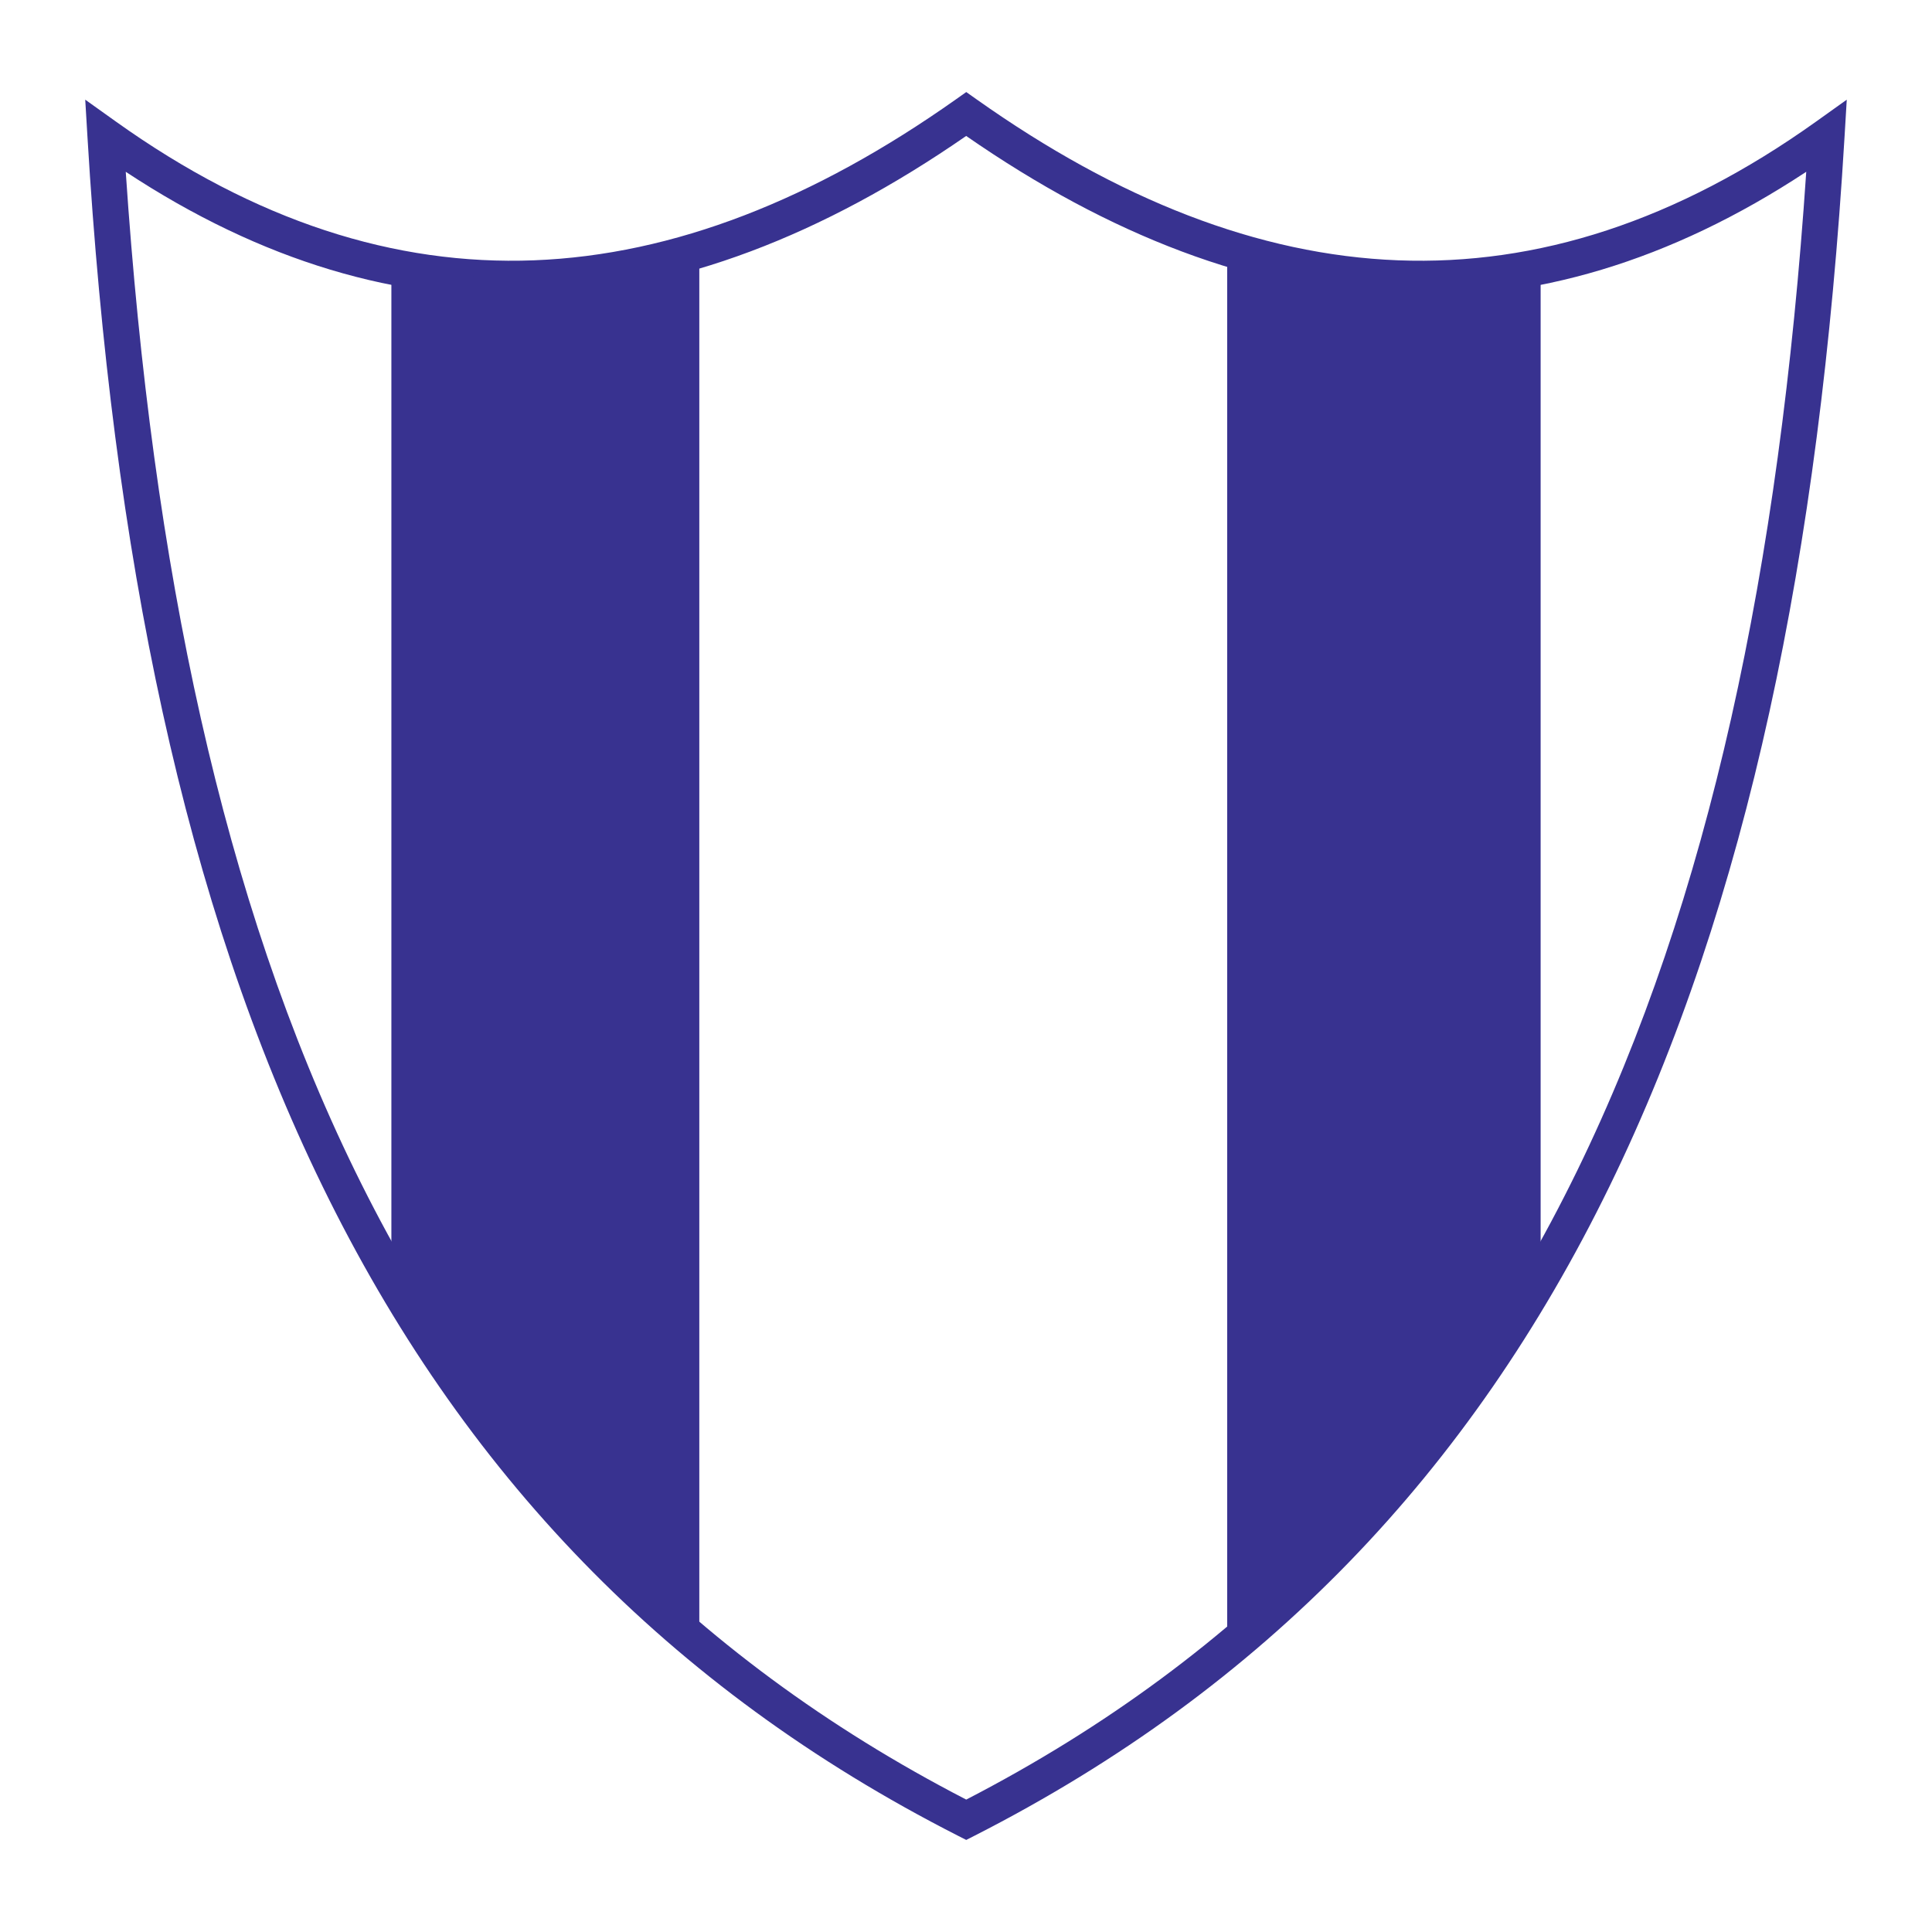
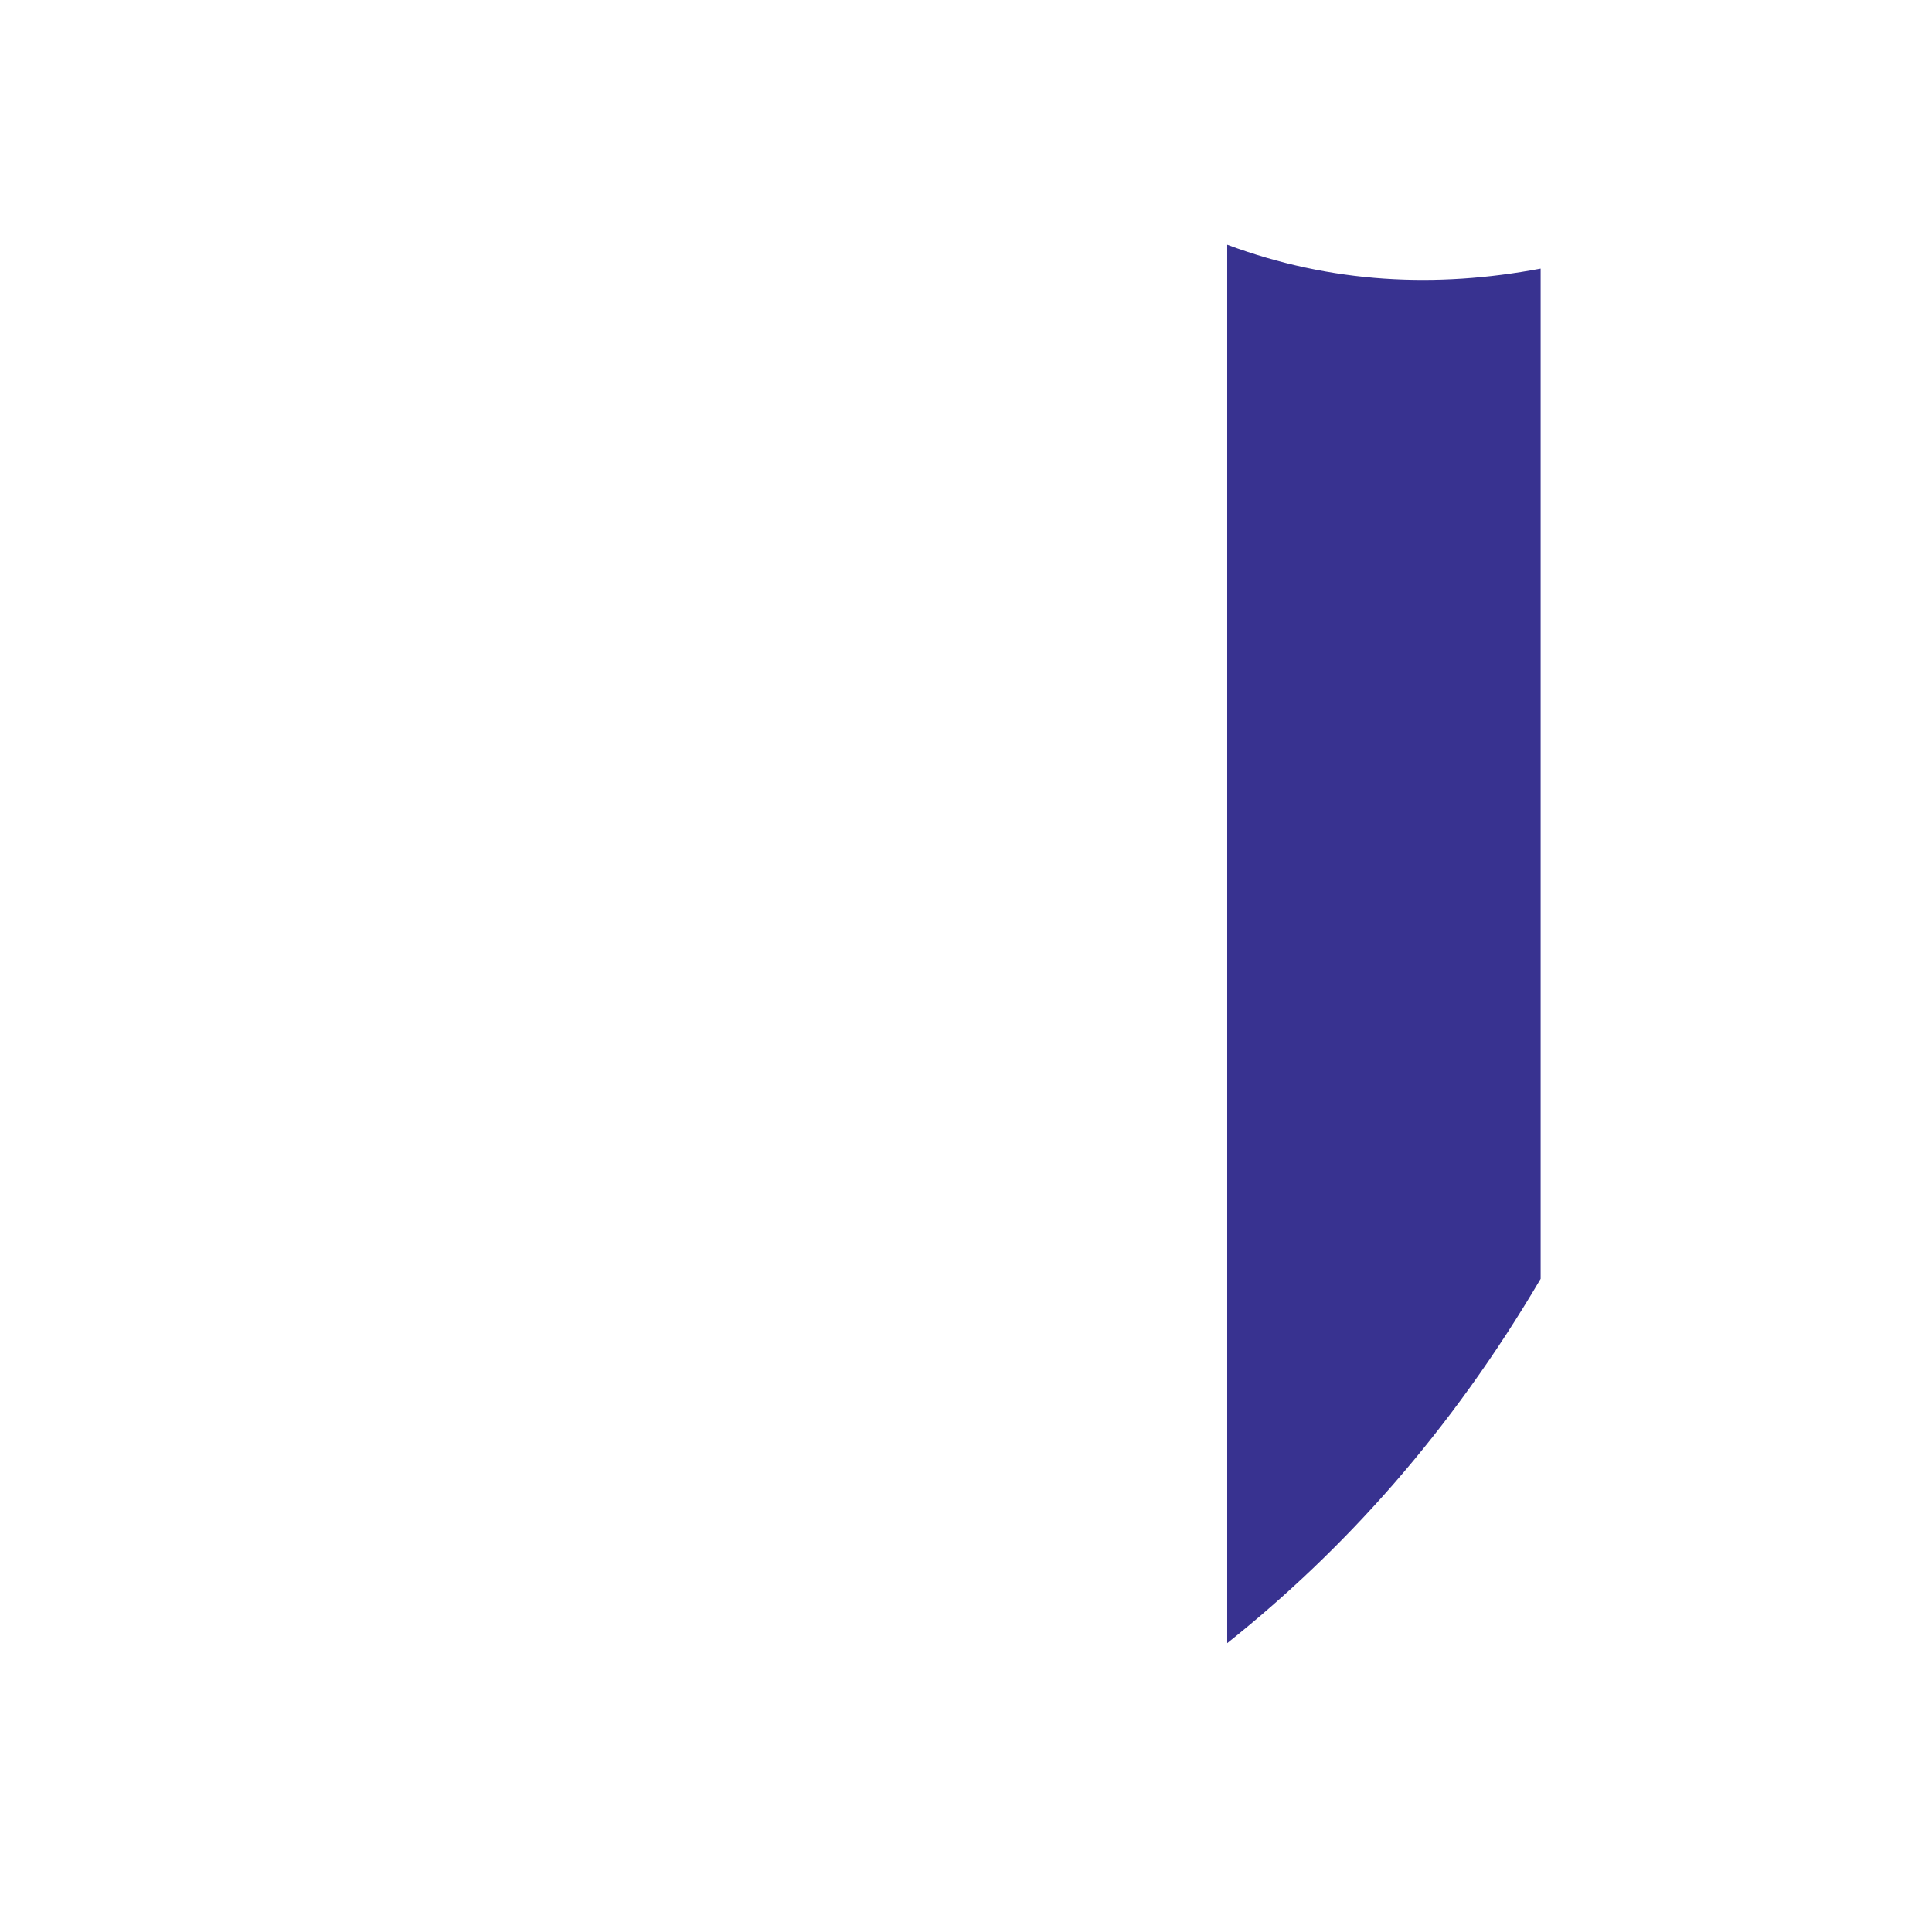
<svg xmlns="http://www.w3.org/2000/svg" version="1.0" id="Layer_1" x="0px" y="0px" width="192.756px" height="192.756px" viewBox="0 0 192.756 192.756" enable-background="new 0 0 192.756 192.756" xml:space="preserve">
  <g>
    <polygon fill-rule="evenodd" clip-rule="evenodd" fill="#FFFFFF" points="0,0 192.756,0 192.756,192.756 0,192.756 0,0  " />
-     <path fill="#383290" d="M11.557,12.125c13.923,9.945,27.82,14.381,41.729,13.846c13.94-0.537,27.958-6.069,42.085-16.056   l1.033-0.731l1.033,0.731c14.104,9.987,28.108,15.519,42.038,16.056c13.903,0.536,27.801-3.9,41.724-13.846l3.053-2.18   l-0.224,3.742c-2.482,41.53-9.67,76.45-23.461,104.702c-13.851,28.373-34.333,49.986-63.354,64.77l-0.812,0.412l-0.812-0.412   c-29.043-14.783-49.537-36.395-63.394-64.77C18.397,90.138,11.209,55.218,8.728,13.687L8.504,9.944L11.557,12.125L11.557,12.125z    M53.412,29.556c-13.666,0.526-27.278-3.461-40.866-12.416c2.651,39.472,9.705,72.724,22.87,99.68   c13.381,27.398,33.107,48.328,60.985,62.725c27.856-14.396,47.57-35.326,60.945-62.725c13.16-26.958,20.213-60.209,22.864-99.681   c-13.588,8.955-27.2,12.943-40.86,12.417c-14.317-0.552-28.624-6.057-42.954-15.992C82.044,23.5,67.729,29.005,53.412,29.556   L53.412,29.556z" />
-     <path fill-rule="evenodd" clip-rule="evenodd" fill="#383290" d="M39.048,26.249c10.623,2.515,20.818,1.808,30.722-1.102v139.341   c-11.302-10.045-21.479-22.674-30.722-36.023L39.048,26.249L39.048,26.249z" />
    <path fill-rule="evenodd" clip-rule="evenodd" fill="#383290" d="M122.438,24.411c10.423,3.886,20.847,4.347,31.271,2.389v100.788   c-8.989,15.285-19.582,27.029-31.271,36.35V24.411L122.438,24.411z" />
  </g>
</svg>